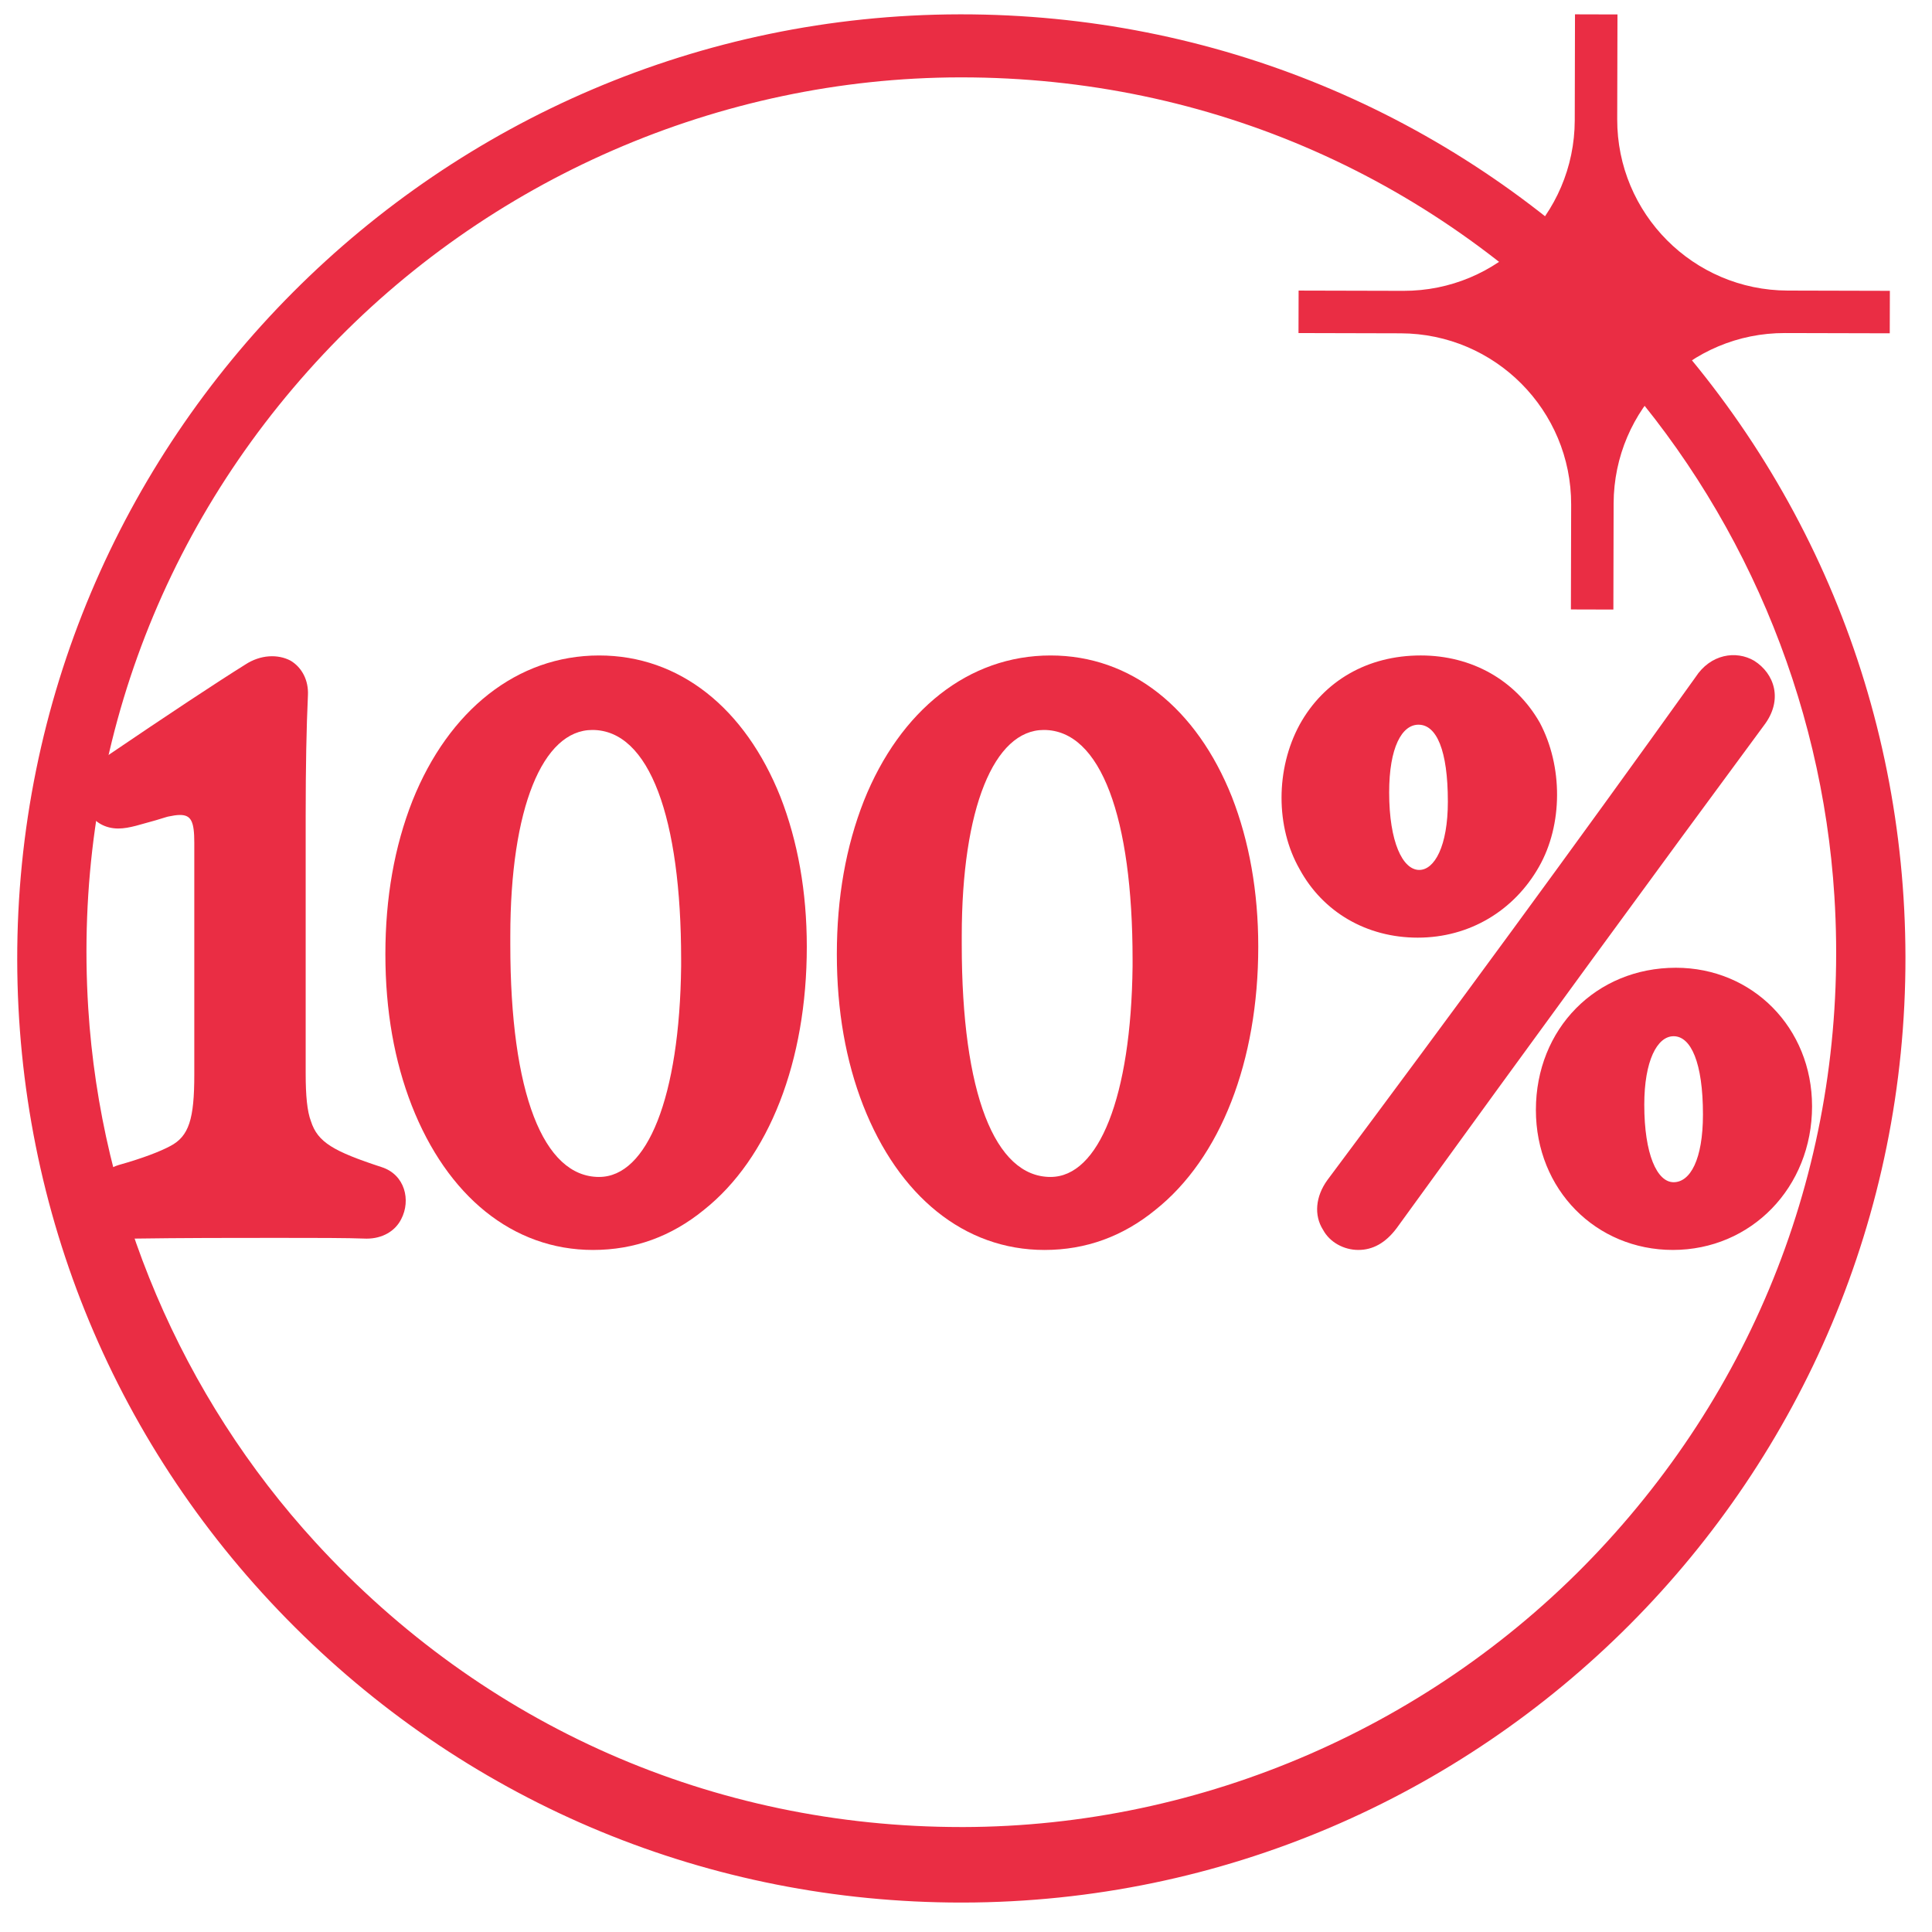
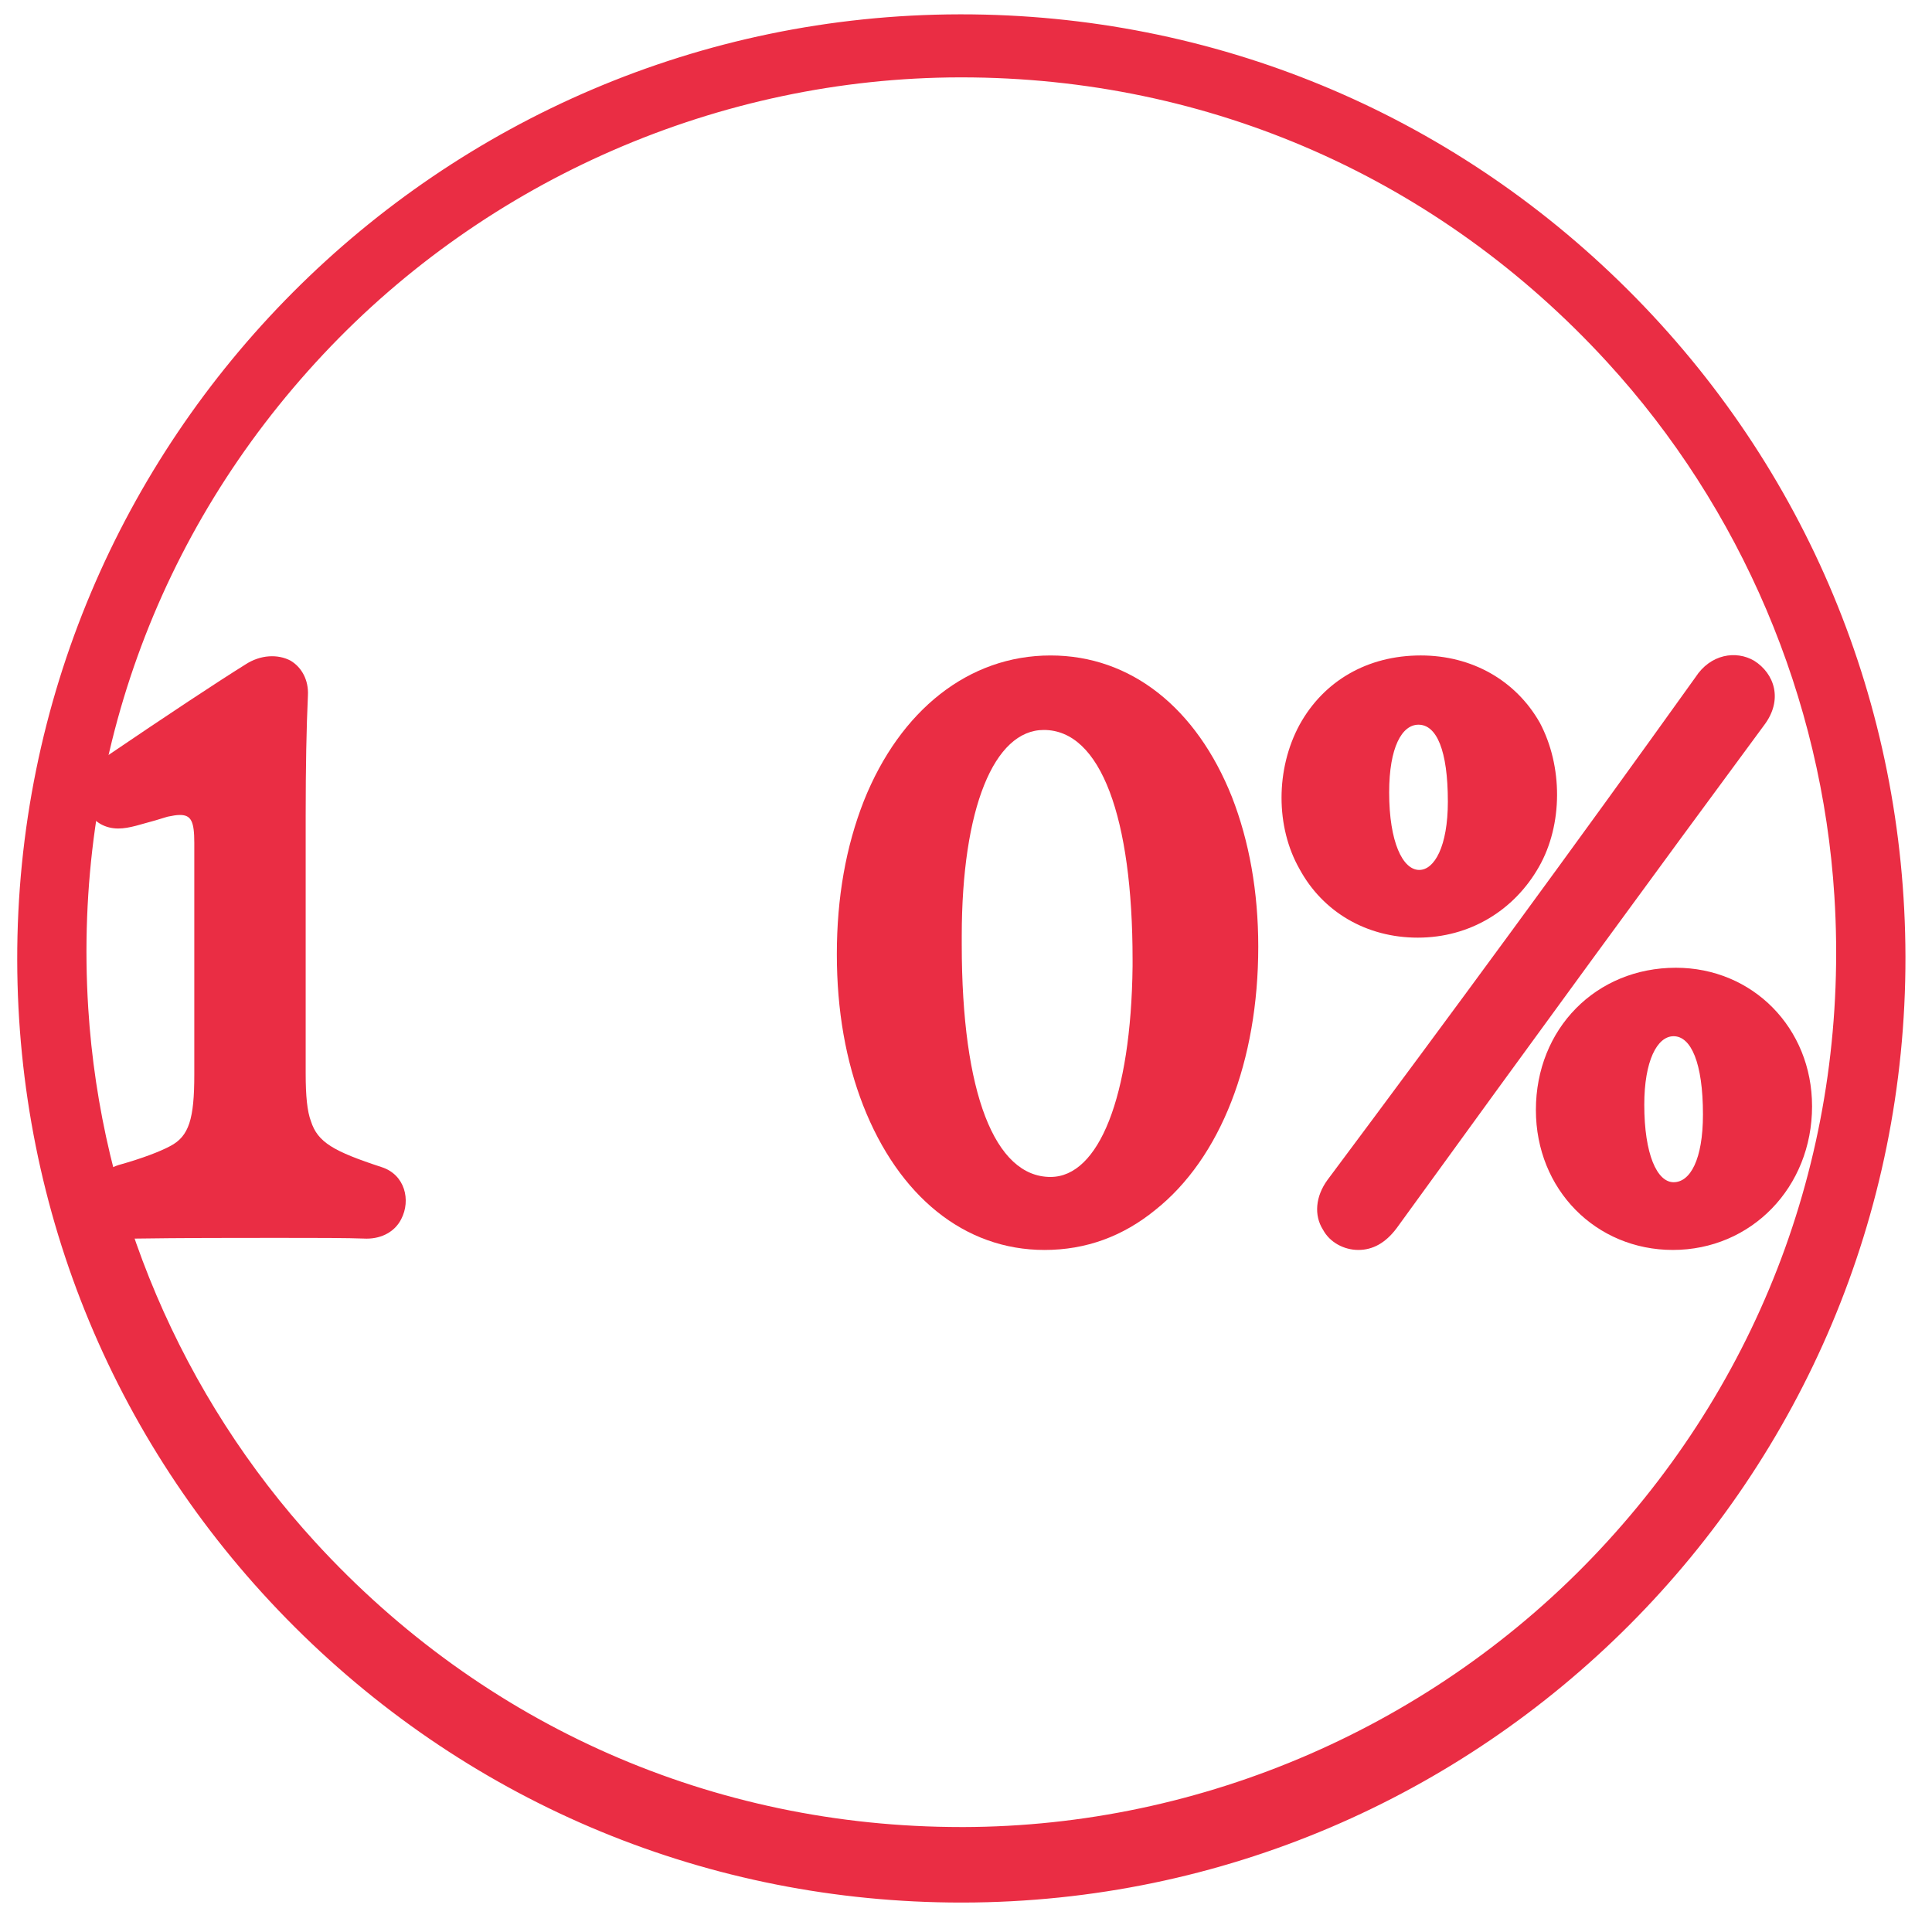
<svg xmlns="http://www.w3.org/2000/svg" id="Layer_1" version="1.1" viewBox="0 0 150 150">
  <path d="M126.374,22.488C112.541,8.704,94.168,1.113,74.636,1.113l-.132 0C34.087,1.187,1.264,34.129,1.337,74.547c.037,19.58,7.694,37.973,21.564,51.792,13.834,13.784,32.207,21.375,51.734,21.375h.005l.132-0c40.417-.073,73.24-33.015,73.167-73.434-.036-19.58-7.694-37.973-21.564-51.792h0ZM74.634,141.851c-19.264,0-37.068-7.847-50.132-22.094-10.419-11.363-16.687-26.096-17.651-41.485-1.184-18.924,5.297-36.953,18.248-50.765,12.78-13.63,30.791-21.466,49.415-21.5h.002l.123-0c19.264,0,37.067,7.847,50.132,22.095,10.419,11.363,16.687,26.096,17.651,41.484,1.184,18.924-5.296,36.953-18.248,50.766-12.78,13.63-30.791,21.466-49.413,21.5,0,0-.129,0-.129,0Z" fill="#ea2d44" />
  <g isolation="isolate">
    <g isolation="isolate">
      <path d="M9.242,90.443c1.87-.526,3.213-1.052,3.973-1.461,1.46-.76,1.87-2.104,1.87-5.551v-17.995c0-1.636-.234-2.162-1.11-2.162-.292,0-.584.059-.876.117-.059,0-.409.117-.994.292-1.11.292-2.045.643-2.921.643-.994,0-1.87-.467-2.337-1.344-.818-1.344-.351-3.097,1.344-4.207,4.908-3.331,8.53-5.726,10.867-7.187,1.169-.76,2.513-.818,3.506-.292.876.526,1.402,1.519,1.344,2.688-.117,2.512-.175,5.609-.175,9.29v20.098c0,1.695.117,2.922.409,3.682.525,1.636,1.752,2.337,5.492,3.563,1.811.584,2.278,2.571,1.519,4.031-.467.936-1.461,1.52-2.688,1.52-1.577-.059-3.915-.059-7.011-.059-3.447,0-7.186,0-11.276.059-1.753,0-2.98-1.52-2.98-3.038,0-1.228.701-2.279,2.045-2.688Z" fill="#ea2d44" />
-       <path d="M32.025,62.166c2.804-7.011,8.121-11.276,14.489-11.276,6.252,0,11.335,4.09,14.081,10.984,1.344,3.447,2.045,7.362,2.045,11.627,0,8.88-2.922,16.417-8.005,20.448-2.512,2.045-5.375,3.097-8.589,3.097-6.251,0-11.334-4.206-14.08-11.218-1.344-3.447-2.045-7.361-2.045-11.743,0-4.382.701-8.355,2.104-11.919ZM46.515,91.378c3.739,0,6.252-6.193,6.368-16.359v-.525c0-10.984-2.453-17.82-6.894-17.82-3.856,0-6.369,6.076-6.369,16.009v.643c0,11.568,2.571,18.053,6.895,18.053Z" fill="#ea2d44" />
      <path d="M67.076,62.166c2.804-7.011,8.121-11.276,14.489-11.276,6.252,0,11.335,4.09,14.081,10.984,1.344,3.447,2.045,7.362,2.045,11.627,0,8.88-2.922,16.417-8.005,20.448-2.512,2.045-5.375,3.097-8.589,3.097-6.251,0-11.334-4.206-14.08-11.218-1.344-3.447-2.045-7.361-2.045-11.743,0-4.382.701-8.355,2.104-11.919ZM81.565,91.378c3.739,0,6.252-6.193,6.368-16.359v-.525c0-10.984-2.453-17.82-6.894-17.82-3.856,0-6.369,6.076-6.369,16.009v.643c0,11.568,2.571,18.053,6.895,18.053Z" fill="#ea2d44" />
      <path d="M119.539,56.089c1.811,3.389,1.811,7.946-.059,11.218-1.928,3.389-5.375,5.492-9.406,5.492-3.974,0-7.362-1.986-9.173-5.317-1.87-3.271-1.87-7.771,0-11.218,1.869-3.389,5.258-5.375,9.406-5.375,3.973,0,7.361,1.928,9.231,5.2ZM102.712,95.468c-.701-1.11-.584-2.571.351-3.856,9.641-12.912,19.164-25.882,28.57-39.028,1.169-1.811,3.155-2.104,4.558-1.285,1.577.993,2.278,3.038.76,5.024-8.238,11.159-17.762,24.188-28.513,39.028-.876,1.169-1.869,1.694-2.979,1.694s-2.22-.584-2.746-1.577ZM112.411,62.224c0-3.973-.877-5.959-2.279-5.959-1.285,0-2.278,1.753-2.278,5.259,0,3.856,1.052,6.018,2.337,6.018,1.169,0,2.221-1.811,2.221-5.317ZM140.688,85.886c0,6.311-4.732,11.159-10.809,11.159-5.959,0-10.633-4.674-10.633-10.867,0-6.31,4.674-11.042,10.867-11.042,5.959,0,10.574,4.674,10.574,10.75ZM132.217,86.528c0-4.031-.935-6.076-2.278-6.076-1.285,0-2.278,1.928-2.278,5.316,0,3.856.993,6.019,2.278,6.019s2.278-1.753,2.278-5.259Z" fill="#ea2d44" />
    </g>
  </g>
-   <path d="M122.282,1.113l-.019,8.233c-.02,7.328-5.976,13.253-13.304,13.235l-8.135-.02-.009,3.298,7.934.02c7.328.02,13.253,5.976,13.235,13.304l-.02,8.134,3.298.009.019-8.233c.02-7.328,5.976-13.253,13.304-13.235l8.135.02.009-3.298-7.934-.02c-7.328-.02-13.253-5.976-13.235-13.304l.02-8.134s-3.298-.009-3.298-.009Z" fill="#ea2d44" />
</svg>